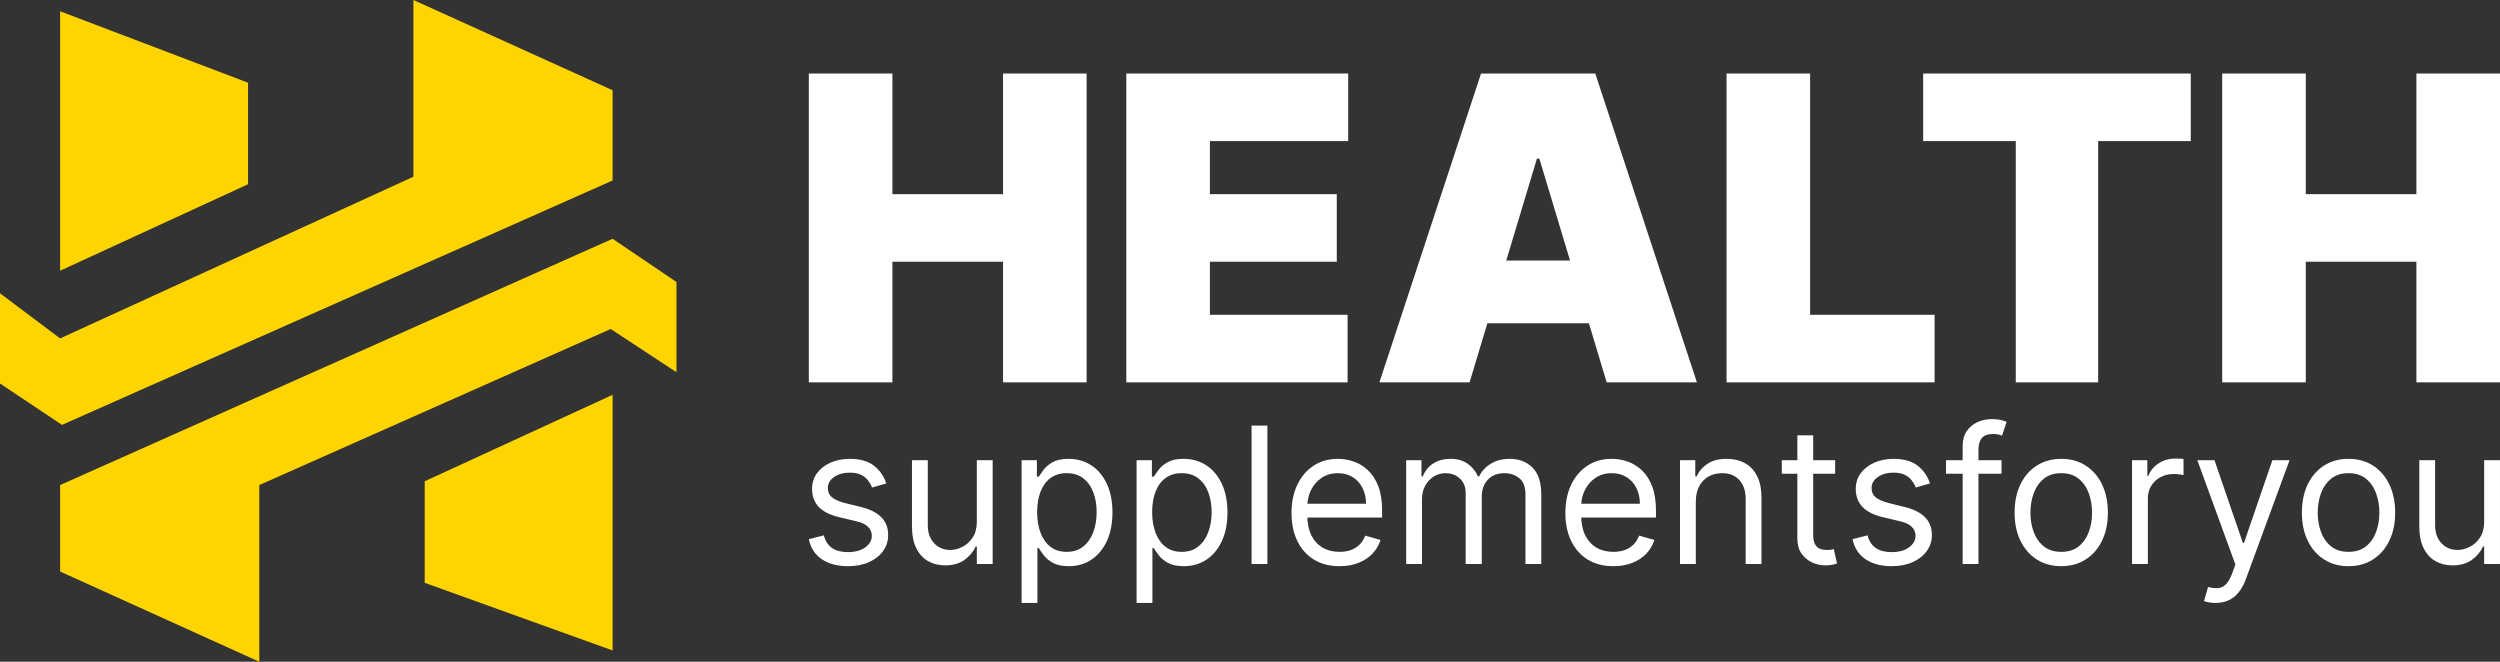
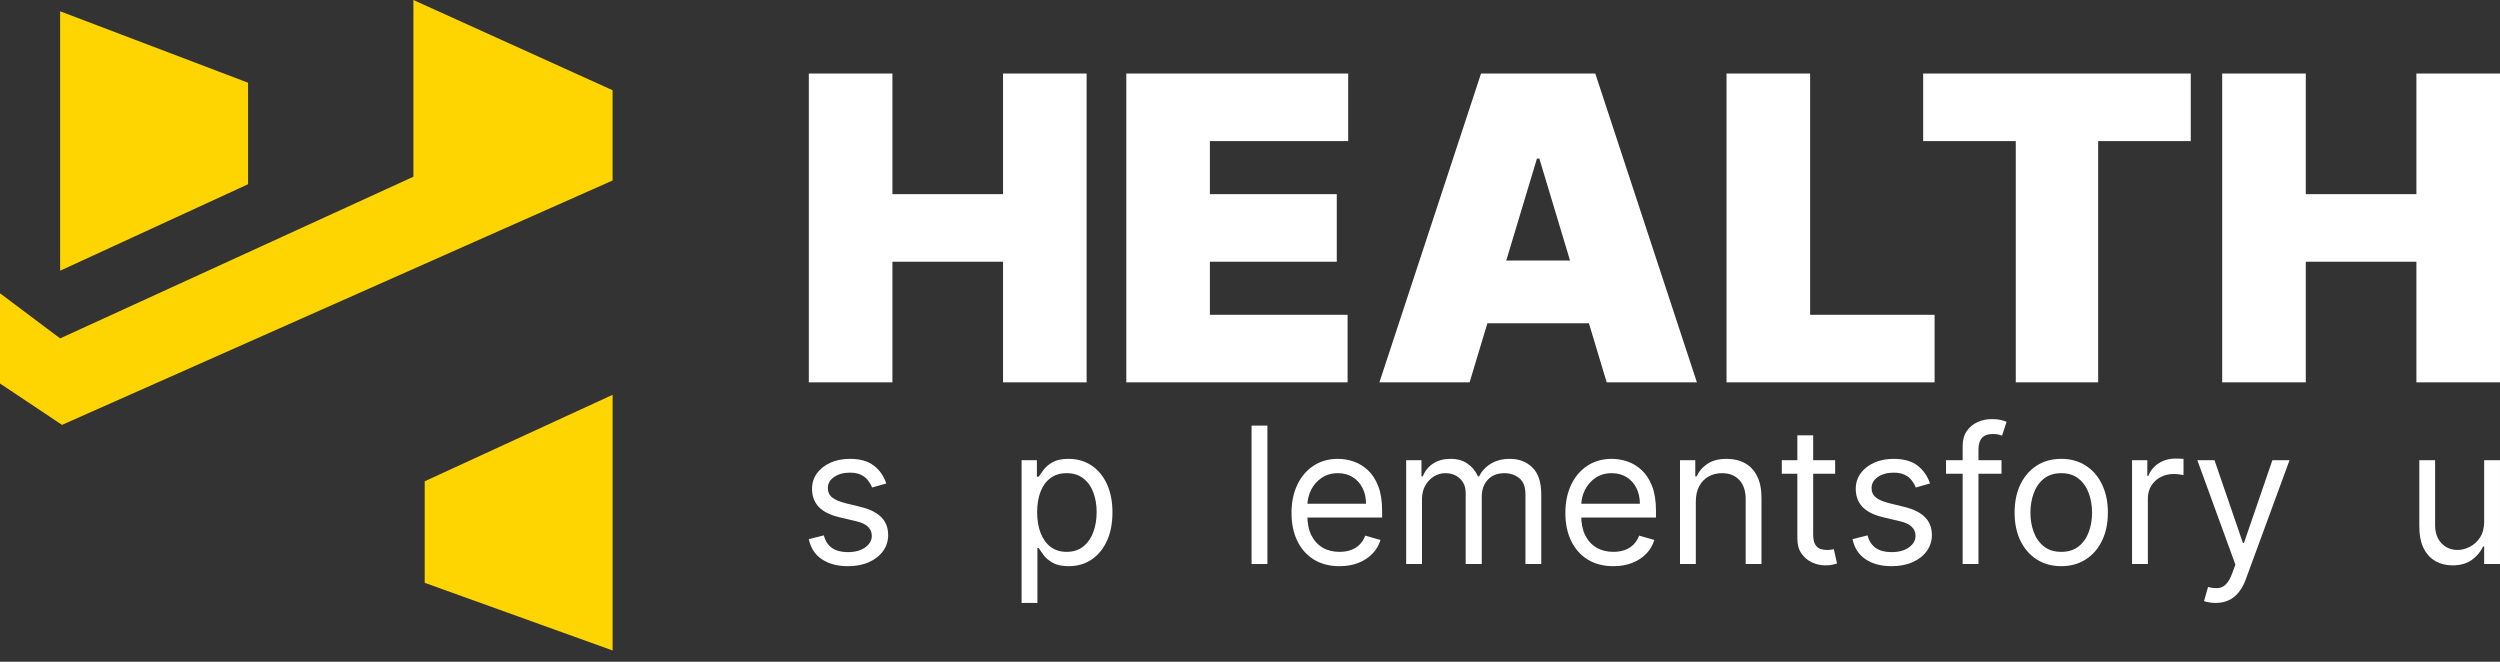
<svg xmlns="http://www.w3.org/2000/svg" width="170" height="45" viewBox="0 0 170 45" fill="none">
  <rect x="0" y="0" width="170" height="45" fill="#333333" stroke="none" />
  <path d="M4.089 18.409V0.767L16.867 5.625V12.528L4.089 18.409Z" fill="#FED500" />
  <path d="M28.111 12.017V0L41.656 6.136V12.273L4.217 28.892L0 26.079V19.943L4.089 23.011L28.111 12.017Z" fill="#FED500" />
-   <path d="M46 19.176V25.312L41.528 22.372L17.633 32.983V45L4.089 38.864V32.983L41.656 16.236L46 19.176Z" fill="#FED500" />
  <path d="M41.657 44.233V26.847L28.879 32.727V39.631L41.657 44.233Z" fill="#FED500" />
  <path d="M168.923 35.467V31.294H169.999V38.353H168.923V37.158H168.851C168.687 37.516 168.431 37.821 168.085 38.072C167.739 38.321 167.301 38.445 166.773 38.445C166.335 38.445 165.946 38.348 165.606 38.155C165.266 37.959 164.999 37.665 164.804 37.273C164.61 36.878 164.513 36.38 164.513 35.779V31.294H165.588V35.706C165.588 36.22 165.731 36.631 166.016 36.937C166.305 37.244 166.673 37.397 167.119 37.397C167.386 37.397 167.658 37.328 167.935 37.19C168.214 37.052 168.448 36.841 168.636 36.556C168.828 36.271 168.923 35.908 168.923 35.467Z" fill="white" />
-   <path d="M159.701 38.5C159.069 38.5 158.514 38.348 158.038 38.045C157.564 37.742 157.193 37.317 156.926 36.772C156.661 36.227 156.529 35.589 156.529 34.86C156.529 34.125 156.661 33.483 156.926 32.935C157.193 32.386 157.564 31.96 158.038 31.657C158.514 31.354 159.069 31.202 159.701 31.202C160.333 31.202 160.885 31.354 161.359 31.657C161.836 31.96 162.207 32.386 162.471 32.935C162.738 33.483 162.872 34.125 162.872 34.86C162.872 35.589 162.738 36.227 162.471 36.772C162.207 37.317 161.836 37.742 161.359 38.045C160.885 38.348 160.333 38.5 159.701 38.5ZM159.701 37.526C160.181 37.526 160.576 37.402 160.885 37.154C161.195 36.905 161.425 36.579 161.573 36.175C161.722 35.77 161.797 35.332 161.797 34.86C161.797 34.388 161.722 33.949 161.573 33.541C161.425 33.134 161.195 32.804 160.885 32.553C160.576 32.302 160.181 32.176 159.701 32.176C159.221 32.176 158.826 32.302 158.516 32.553C158.206 32.804 157.977 33.134 157.828 33.541C157.679 33.949 157.605 34.388 157.605 34.86C157.605 35.332 157.679 35.77 157.828 36.175C157.977 36.579 158.206 36.905 158.516 37.154C158.826 37.402 159.221 37.526 159.701 37.526Z" fill="white" />
  <path d="M150.658 41C150.476 41 150.314 40.985 150.171 40.954C150.028 40.926 149.929 40.899 149.875 40.871L150.148 39.915C150.409 39.983 150.64 40.007 150.841 39.989C151.041 39.971 151.219 39.88 151.374 39.718C151.532 39.559 151.676 39.3 151.807 38.941L152.007 38.39L149.419 31.294H150.585L152.517 36.919H152.59L154.522 31.294H155.689L152.718 39.382C152.584 39.747 152.419 40.049 152.221 40.288C152.024 40.53 151.794 40.709 151.533 40.825C151.275 40.942 150.983 41 150.658 41Z" fill="white" />
  <path d="M144.979 38.353V31.294H146.018V32.36H146.091C146.219 32.011 146.45 31.728 146.784 31.51C147.118 31.293 147.495 31.184 147.914 31.184C147.993 31.184 148.092 31.185 148.21 31.188C148.329 31.192 148.418 31.196 148.479 31.202V32.305C148.442 32.296 148.359 32.282 148.228 32.264C148.101 32.242 147.966 32.232 147.823 32.232C147.483 32.232 147.179 32.304 146.911 32.448C146.647 32.589 146.438 32.785 146.283 33.036C146.131 33.284 146.055 33.567 146.055 33.886V38.353H144.979Z" fill="white" />
  <path d="M140.165 38.5C139.533 38.5 138.978 38.348 138.501 38.045C138.028 37.742 137.657 37.317 137.39 36.772C137.125 36.227 136.993 35.589 136.993 34.86C136.993 34.125 137.125 33.483 137.39 32.935C137.657 32.386 138.028 31.96 138.501 31.657C138.978 31.354 139.533 31.202 140.165 31.202C140.796 31.202 141.349 31.354 141.823 31.657C142.3 31.96 142.671 32.386 142.935 32.935C143.202 33.483 143.336 34.125 143.336 34.86C143.336 35.589 143.202 36.227 142.935 36.772C142.671 37.317 142.3 37.742 141.823 38.045C141.349 38.348 140.796 38.5 140.165 38.5ZM140.165 37.526C140.645 37.526 141.039 37.402 141.349 37.154C141.659 36.905 141.888 36.579 142.037 36.175C142.186 35.77 142.261 35.332 142.261 34.86C142.261 34.388 142.186 33.949 142.037 33.541C141.888 33.134 141.659 32.804 141.349 32.553C141.039 32.302 140.645 32.176 140.165 32.176C139.685 32.176 139.29 32.302 138.98 32.553C138.67 32.804 138.441 33.134 138.292 33.541C138.143 33.949 138.069 34.388 138.069 34.86C138.069 35.332 138.143 35.77 138.292 36.175C138.441 36.579 138.67 36.905 138.98 37.154C139.29 37.402 139.685 37.526 140.165 37.526Z" fill="white" />
  <path d="M136.103 31.294V32.213H132.33V31.294H136.103ZM133.46 38.353V30.32C133.46 29.916 133.554 29.578 133.743 29.309C133.931 29.039 134.175 28.837 134.476 28.702C134.777 28.567 135.094 28.5 135.429 28.5C135.693 28.5 135.909 28.521 136.076 28.564C136.243 28.607 136.367 28.647 136.449 28.684L136.139 29.621C136.085 29.603 136.009 29.58 135.912 29.552C135.817 29.525 135.693 29.511 135.538 29.511C135.182 29.511 134.926 29.601 134.768 29.782C134.613 29.963 134.535 30.228 134.535 30.577V38.353H133.46Z" fill="white" />
  <path d="M131.24 32.875L130.274 33.151C130.213 32.988 130.124 32.831 130.005 32.677C129.89 32.521 129.732 32.392 129.531 32.291C129.331 32.19 129.074 32.14 128.761 32.14C128.333 32.14 127.976 32.239 127.69 32.438C127.408 32.634 127.267 32.884 127.267 33.188C127.267 33.457 127.364 33.67 127.558 33.826C127.753 33.983 128.057 34.113 128.47 34.217L129.509 34.474C130.134 34.627 130.601 34.862 130.907 35.177C131.214 35.49 131.368 35.893 131.368 36.386C131.368 36.79 131.252 37.152 131.021 37.471C130.794 37.789 130.475 38.04 130.064 38.224C129.654 38.408 129.177 38.5 128.634 38.5C127.92 38.5 127.329 38.344 126.861 38.031C126.393 37.719 126.097 37.262 125.973 36.662L126.993 36.404C127.091 36.784 127.274 37.069 127.545 37.259C127.818 37.449 128.175 37.544 128.615 37.544C129.117 37.544 129.515 37.437 129.809 37.222C130.107 37.005 130.256 36.745 130.256 36.441C130.256 36.196 130.171 35.991 130.001 35.825C129.831 35.657 129.569 35.531 129.217 35.449L128.05 35.173C127.41 35.02 126.939 34.782 126.638 34.46C126.34 34.136 126.191 33.73 126.191 33.243C126.191 32.844 126.302 32.492 126.524 32.186C126.749 31.879 127.054 31.639 127.44 31.464C127.829 31.29 128.269 31.202 128.761 31.202C129.454 31.202 129.998 31.355 130.393 31.662C130.79 31.968 131.073 32.373 131.24 32.875Z" fill="white" />
  <path d="M124.79 31.294V32.213H121.163V31.294H124.79ZM122.22 29.603H123.296V36.331C123.296 36.637 123.34 36.867 123.428 37.02C123.519 37.17 123.634 37.272 123.774 37.324C123.917 37.373 124.067 37.397 124.225 37.397C124.344 37.397 124.441 37.391 124.517 37.379C124.593 37.363 124.653 37.351 124.699 37.342L124.918 38.316C124.845 38.344 124.743 38.371 124.612 38.399C124.482 38.43 124.316 38.445 124.116 38.445C123.812 38.445 123.514 38.379 123.223 38.247C122.934 38.115 122.694 37.915 122.503 37.645C122.314 37.376 122.22 37.036 122.22 36.625V29.603Z" fill="white" />
  <path d="M115.316 34.107V38.353H114.24V31.294H115.279V32.397H115.37C115.534 32.039 115.783 31.751 116.118 31.533C116.452 31.312 116.883 31.202 117.412 31.202C117.885 31.202 118.3 31.3 118.656 31.496C119.011 31.689 119.287 31.983 119.485 32.379C119.682 32.771 119.781 33.267 119.781 33.868V38.353H118.706V33.941C118.706 33.387 118.563 32.955 118.277 32.645C117.992 32.333 117.6 32.176 117.102 32.176C116.759 32.176 116.452 32.252 116.181 32.402C115.914 32.552 115.703 32.771 115.548 33.059C115.393 33.347 115.316 33.696 115.316 34.107Z" fill="white" />
  <path d="M109.708 38.5C109.033 38.5 108.452 38.35 107.963 38.05C107.477 37.746 107.101 37.324 106.837 36.781C106.576 36.236 106.445 35.602 106.445 34.879C106.445 34.156 106.576 33.518 106.837 32.967C107.101 32.412 107.469 31.98 107.94 31.671C108.414 31.358 108.967 31.202 109.598 31.202C109.963 31.202 110.323 31.263 110.678 31.386C111.034 31.509 111.357 31.708 111.649 31.983C111.941 32.256 112.173 32.618 112.346 33.068C112.519 33.518 112.606 34.073 112.606 34.732V35.191H107.211V34.254H111.512C111.512 33.855 111.433 33.5 111.275 33.188C111.12 32.875 110.899 32.628 110.61 32.448C110.324 32.267 109.987 32.176 109.598 32.176C109.17 32.176 108.8 32.284 108.487 32.498C108.177 32.709 107.938 32.985 107.771 33.325C107.604 33.665 107.521 34.03 107.521 34.419V35.044C107.521 35.577 107.612 36.029 107.794 36.4C107.979 36.767 108.236 37.048 108.564 37.241C108.892 37.431 109.273 37.526 109.708 37.526C109.99 37.526 110.246 37.486 110.473 37.406C110.704 37.324 110.903 37.201 111.07 37.039C111.237 36.873 111.366 36.668 111.458 36.423L112.496 36.717C112.387 37.072 112.203 37.385 111.945 37.654C111.687 37.921 111.368 38.129 110.988 38.279C110.609 38.426 110.182 38.5 109.708 38.5Z" fill="white" />
  <path d="M95.62 38.353V31.294H96.659V32.397H96.75C96.896 32.02 97.131 31.728 97.456 31.519C97.781 31.308 98.172 31.202 98.627 31.202C99.089 31.202 99.474 31.308 99.78 31.519C100.09 31.728 100.332 32.02 100.505 32.397H100.578C100.757 32.032 101.026 31.743 101.384 31.529C101.743 31.311 102.172 31.202 102.674 31.202C103.299 31.202 103.811 31.4 104.209 31.795C104.607 32.187 104.806 32.798 104.806 33.629V38.353H103.731V33.629C103.731 33.108 103.59 32.736 103.307 32.512C103.025 32.288 102.692 32.176 102.309 32.176C101.817 32.176 101.436 32.327 101.165 32.627C100.895 32.924 100.76 33.301 100.76 33.757V38.353H99.666V33.519C99.666 33.117 99.537 32.794 99.279 32.549C99.021 32.301 98.688 32.176 98.281 32.176C98.002 32.176 97.74 32.252 97.497 32.402C97.257 32.552 97.063 32.76 96.914 33.027C96.768 33.29 96.695 33.595 96.695 33.941V38.353H95.62Z" fill="white" />
  <path d="M91.086 38.5C90.411 38.5 89.83 38.35 89.341 38.05C88.855 37.746 88.479 37.324 88.215 36.781C87.954 36.236 87.823 35.602 87.823 34.879C87.823 34.156 87.954 33.518 88.215 32.967C88.479 32.412 88.847 31.98 89.318 31.671C89.792 31.358 90.344 31.202 90.976 31.202C91.341 31.202 91.701 31.263 92.056 31.386C92.412 31.509 92.735 31.708 93.027 31.983C93.319 32.256 93.551 32.618 93.724 33.068C93.897 33.518 93.984 34.073 93.984 34.732V35.191H88.589V34.254H92.89C92.89 33.855 92.811 33.5 92.653 33.188C92.498 32.875 92.276 32.628 91.988 32.448C91.702 32.267 91.365 32.176 90.976 32.176C90.548 32.176 90.177 32.284 89.865 32.498C89.555 32.709 89.316 32.985 89.149 33.325C88.982 33.665 88.899 34.03 88.899 34.419V35.044C88.899 35.577 88.99 36.029 89.172 36.4C89.357 36.767 89.614 37.048 89.942 37.241C90.27 37.431 90.651 37.526 91.086 37.526C91.368 37.526 91.623 37.486 91.851 37.406C92.082 37.324 92.281 37.201 92.448 37.039C92.615 36.873 92.744 36.668 92.835 36.423L93.874 36.717C93.765 37.072 93.581 37.385 93.323 37.654C93.065 37.921 92.746 38.129 92.366 38.279C91.986 38.426 91.56 38.5 91.086 38.5Z" fill="white" />
-   <path d="M86.183 28.941V38.353H85.107V28.941H86.183Z" fill="white" />
-   <path d="M77.289 41V31.294H78.328V32.415H78.456C78.534 32.293 78.644 32.137 78.784 31.947C78.926 31.754 79.13 31.582 79.394 31.432C79.662 31.279 80.023 31.202 80.479 31.202C81.068 31.202 81.587 31.351 82.037 31.648C82.487 31.945 82.838 32.366 83.09 32.912C83.342 33.457 83.468 34.1 83.468 34.842C83.468 35.589 83.342 36.237 83.09 36.786C82.838 37.331 82.488 37.754 82.042 38.054C81.595 38.351 81.08 38.5 80.497 38.5C80.047 38.5 79.687 38.425 79.417 38.275C79.147 38.122 78.939 37.949 78.793 37.755C78.647 37.559 78.534 37.397 78.456 37.268H78.364V41H77.289ZM78.346 34.824C78.346 35.357 78.424 35.827 78.579 36.234C78.734 36.639 78.96 36.956 79.257 37.186C79.555 37.412 79.92 37.526 80.351 37.526C80.801 37.526 81.176 37.406 81.477 37.167C81.78 36.925 82.008 36.6 82.16 36.193C82.315 35.782 82.392 35.326 82.392 34.824C82.392 34.327 82.317 33.88 82.165 33.482C82.016 33.08 81.789 32.763 81.486 32.53C81.185 32.294 80.807 32.176 80.351 32.176C79.914 32.176 79.546 32.288 79.248 32.512C78.951 32.733 78.726 33.042 78.574 33.44C78.422 33.835 78.346 34.297 78.346 34.824Z" fill="white" />
+   <path d="M86.183 28.941V38.353H85.107V28.941Z" fill="white" />
  <path d="M69.469 41V31.294H70.508V32.415H70.635C70.714 32.293 70.824 32.137 70.963 31.947C71.106 31.754 71.31 31.582 71.574 31.432C71.841 31.279 72.203 31.202 72.658 31.202C73.248 31.202 73.767 31.351 74.217 31.648C74.666 31.945 75.017 32.366 75.269 32.912C75.521 33.457 75.647 34.1 75.647 34.842C75.647 35.589 75.521 36.237 75.269 36.786C75.017 37.331 74.668 37.754 74.221 38.054C73.775 38.351 73.26 38.5 72.677 38.5C72.227 38.5 71.867 38.425 71.597 38.275C71.326 38.122 71.118 37.949 70.972 37.755C70.827 37.559 70.714 37.397 70.635 37.268H70.544V41H69.469ZM70.526 34.824C70.526 35.357 70.603 35.827 70.758 36.234C70.913 36.639 71.139 36.956 71.437 37.186C71.735 37.412 72.099 37.526 72.531 37.526C72.98 37.526 73.356 37.406 73.656 37.167C73.96 36.925 74.188 36.6 74.34 36.193C74.495 35.782 74.572 35.326 74.572 34.824C74.572 34.327 74.496 33.88 74.344 33.482C74.195 33.08 73.969 32.763 73.665 32.53C73.365 32.294 72.986 32.176 72.531 32.176C72.093 32.176 71.726 32.288 71.428 32.512C71.13 32.733 70.906 33.042 70.754 33.44C70.602 33.835 70.526 34.297 70.526 34.824Z" fill="white" />
-   <path d="M66.424 35.467V31.294H67.5V38.353H66.424V37.158H66.352C66.188 37.516 65.932 37.821 65.586 38.072C65.24 38.321 64.802 38.445 64.274 38.445C63.836 38.445 63.447 38.348 63.107 38.155C62.767 37.959 62.5 37.665 62.305 37.273C62.111 36.878 62.014 36.38 62.014 35.779V31.294H63.089V35.706C63.089 36.22 63.232 36.631 63.517 36.937C63.806 37.244 64.174 37.397 64.62 37.397C64.887 37.397 65.159 37.328 65.436 37.19C65.715 37.052 65.949 36.841 66.137 36.556C66.329 36.271 66.424 35.908 66.424 35.467Z" fill="white" />
  <path d="M60.267 32.875L59.301 33.151C59.241 32.988 59.151 32.831 59.033 32.677C58.917 32.521 58.759 32.392 58.559 32.291C58.358 32.19 58.102 32.14 57.789 32.14C57.36 32.14 57.003 32.239 56.718 32.438C56.435 32.634 56.294 32.884 56.294 33.188C56.294 33.457 56.391 33.67 56.586 33.826C56.78 33.983 57.084 34.113 57.497 34.217L58.536 34.474C59.162 34.627 59.628 34.862 59.935 35.177C60.242 35.49 60.395 35.893 60.395 36.386C60.395 36.79 60.28 37.152 60.049 37.471C59.821 37.789 59.502 38.04 59.092 38.224C58.682 38.408 58.205 38.5 57.661 38.5C56.947 38.5 56.356 38.344 55.889 38.031C55.421 37.719 55.124 37.262 55 36.662L56.021 36.404C56.118 36.784 56.302 37.069 56.572 37.259C56.845 37.449 57.202 37.544 57.643 37.544C58.144 37.544 58.542 37.437 58.837 37.222C59.134 37.005 59.283 36.745 59.283 36.441C59.283 36.196 59.198 35.991 59.028 35.825C58.858 35.657 58.597 35.531 58.244 35.449L57.078 35.173C56.437 35.02 55.966 34.782 55.665 34.46C55.368 34.136 55.219 33.73 55.219 33.243C55.219 32.844 55.33 32.492 55.551 32.186C55.776 31.879 56.081 31.639 56.467 31.464C56.856 31.29 57.297 31.202 57.789 31.202C58.481 31.202 59.025 31.355 59.42 31.662C59.818 31.968 60.1 32.373 60.267 32.875Z" fill="white" />
  <path d="M151.109 26V5H156.793V13.203H164.316V5H170V26H164.316V17.797H156.793V26H151.109Z" fill="white" />
  <path d="M130.776 9.594V5H148.972V9.594H142.675V26H137.073V9.594H130.776Z" fill="white" />
  <path d="M117.404 26V5H123.088V21.406H131.552V26H117.404Z" fill="white" />
  <path d="M99.933 26H93.8L100.71 5H108.479L115.389 26H109.255L104.676 10.783H104.512L99.933 26ZM98.788 17.715H110.319V21.98H98.788V17.715Z" fill="white" />
  <path d="M76.589 26V5H91.677V9.594H82.272V13.203H90.9V17.797H82.272V21.406H91.636V26H76.589Z" fill="white" />
  <path d="M55 26V5H60.683V13.203H68.207V5H73.89V26H68.207V17.797H60.683V26H55Z" fill="white" />
</svg>